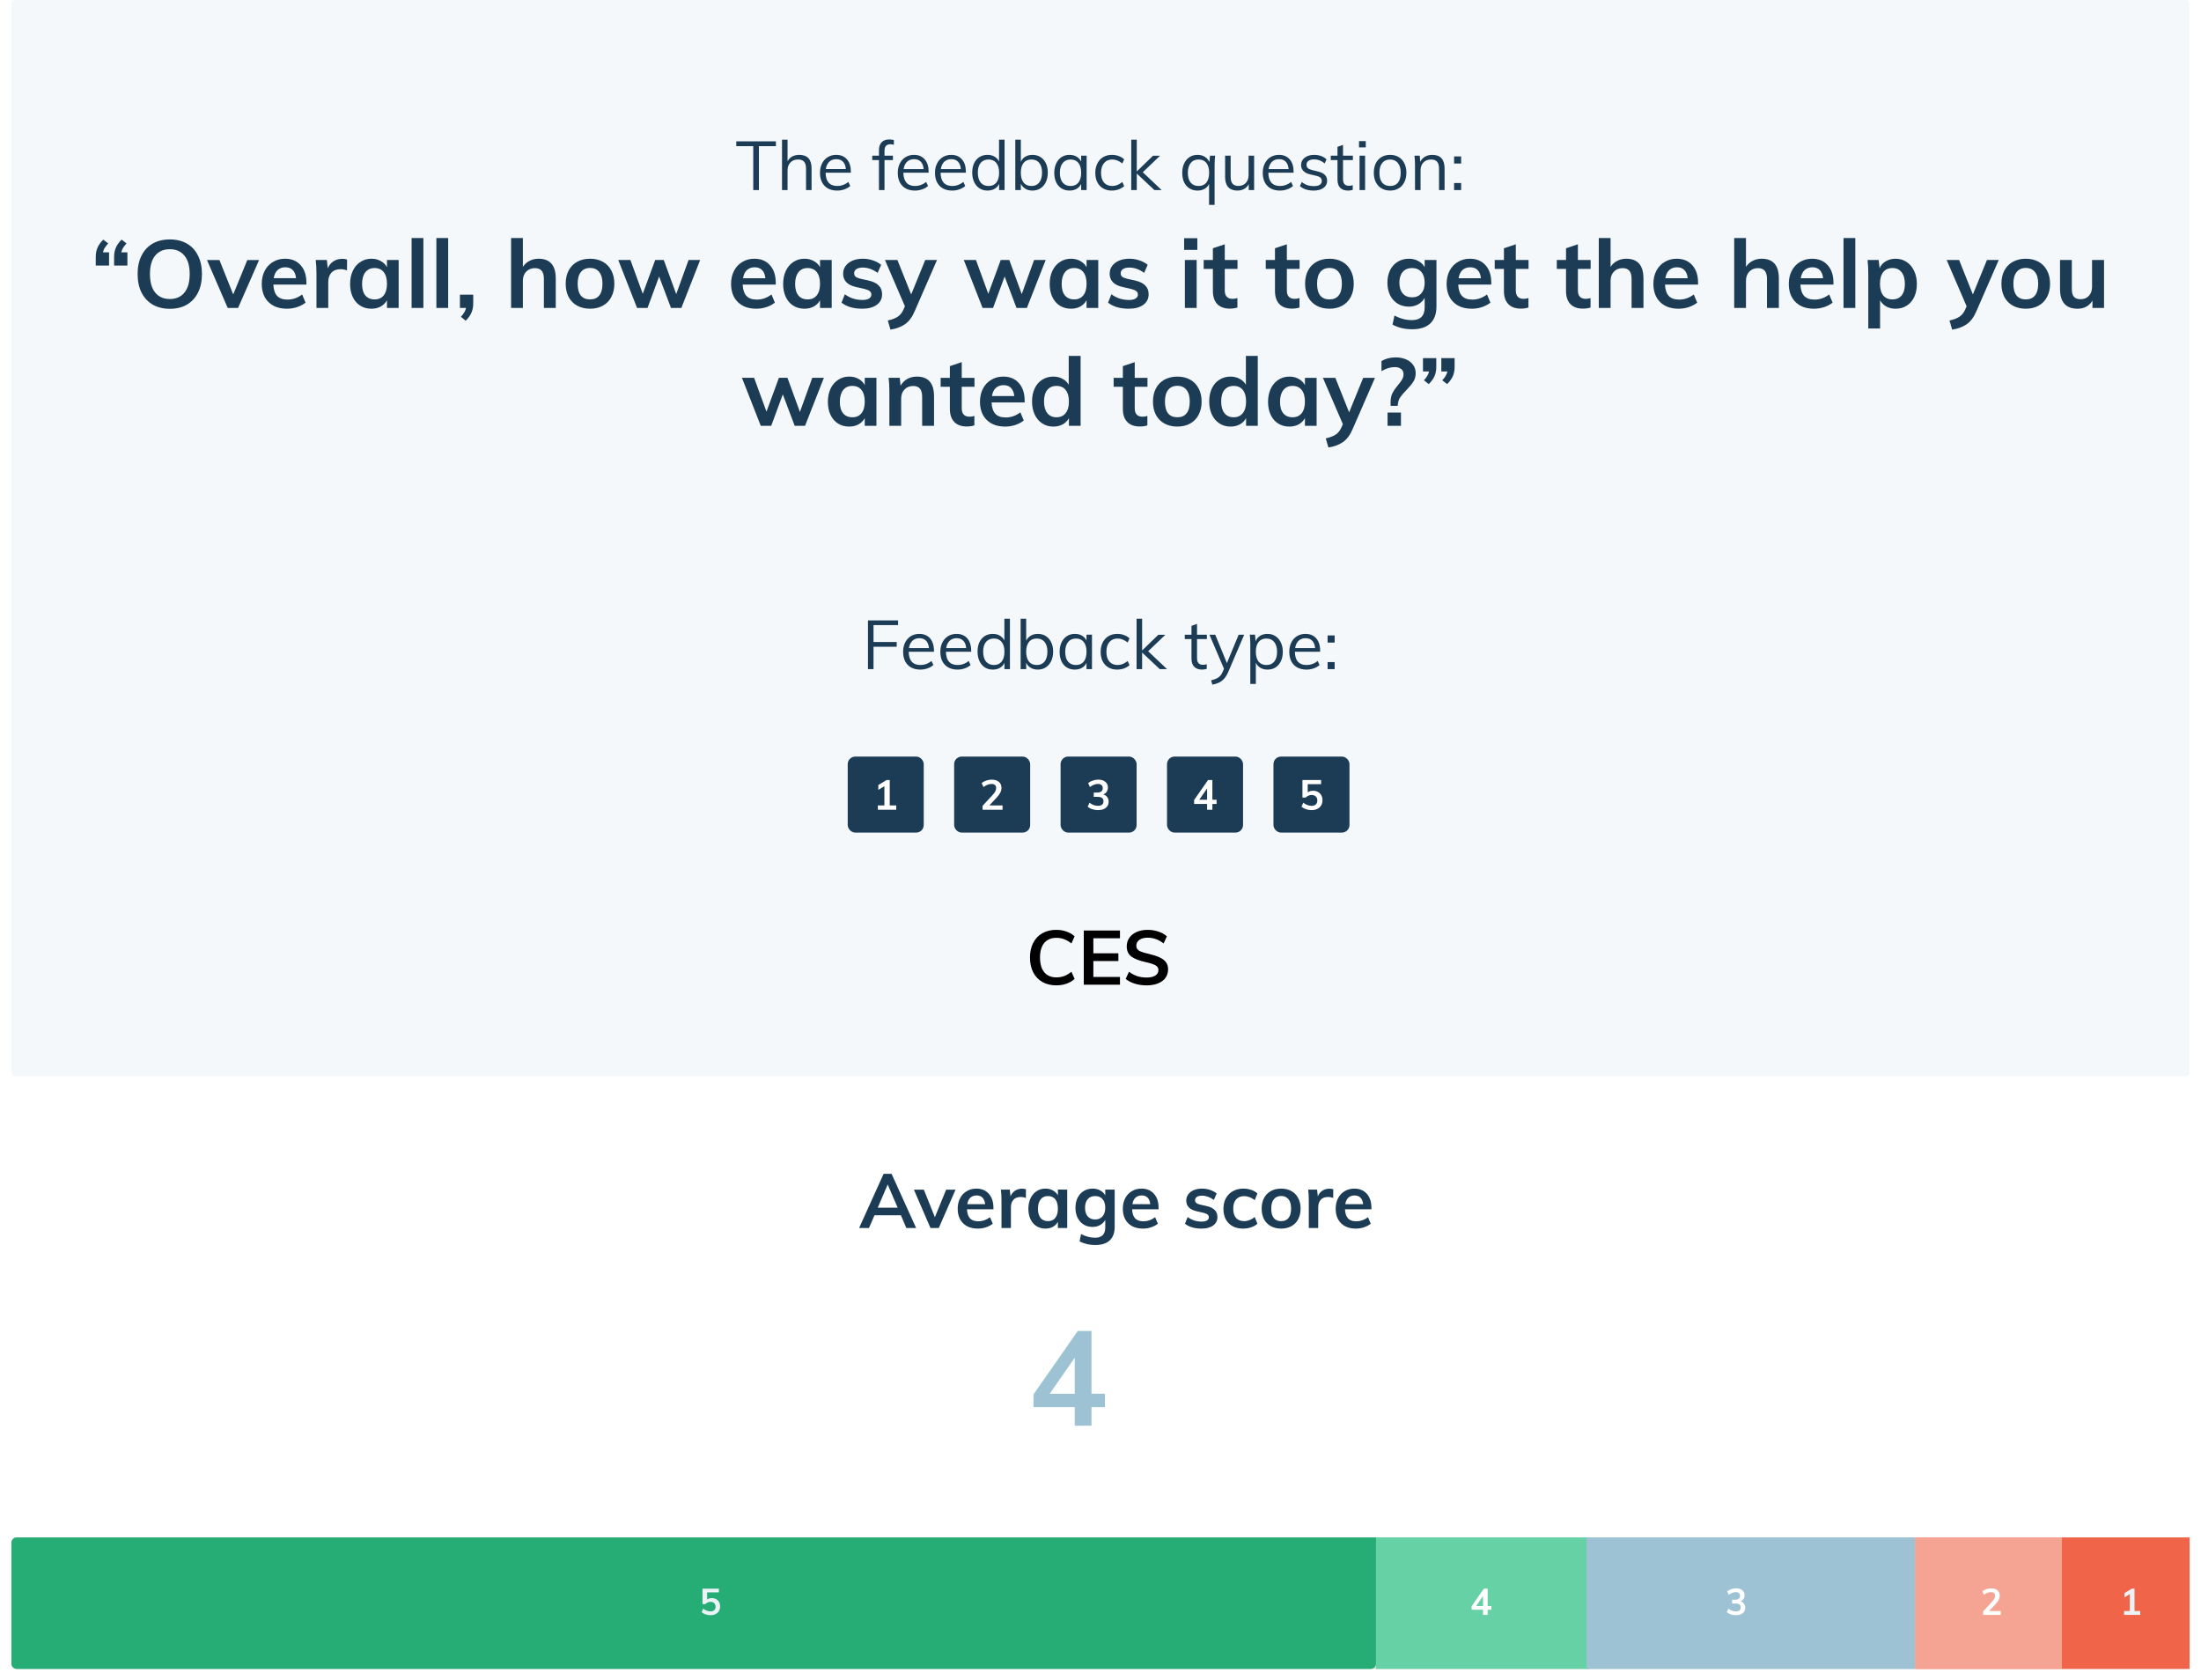
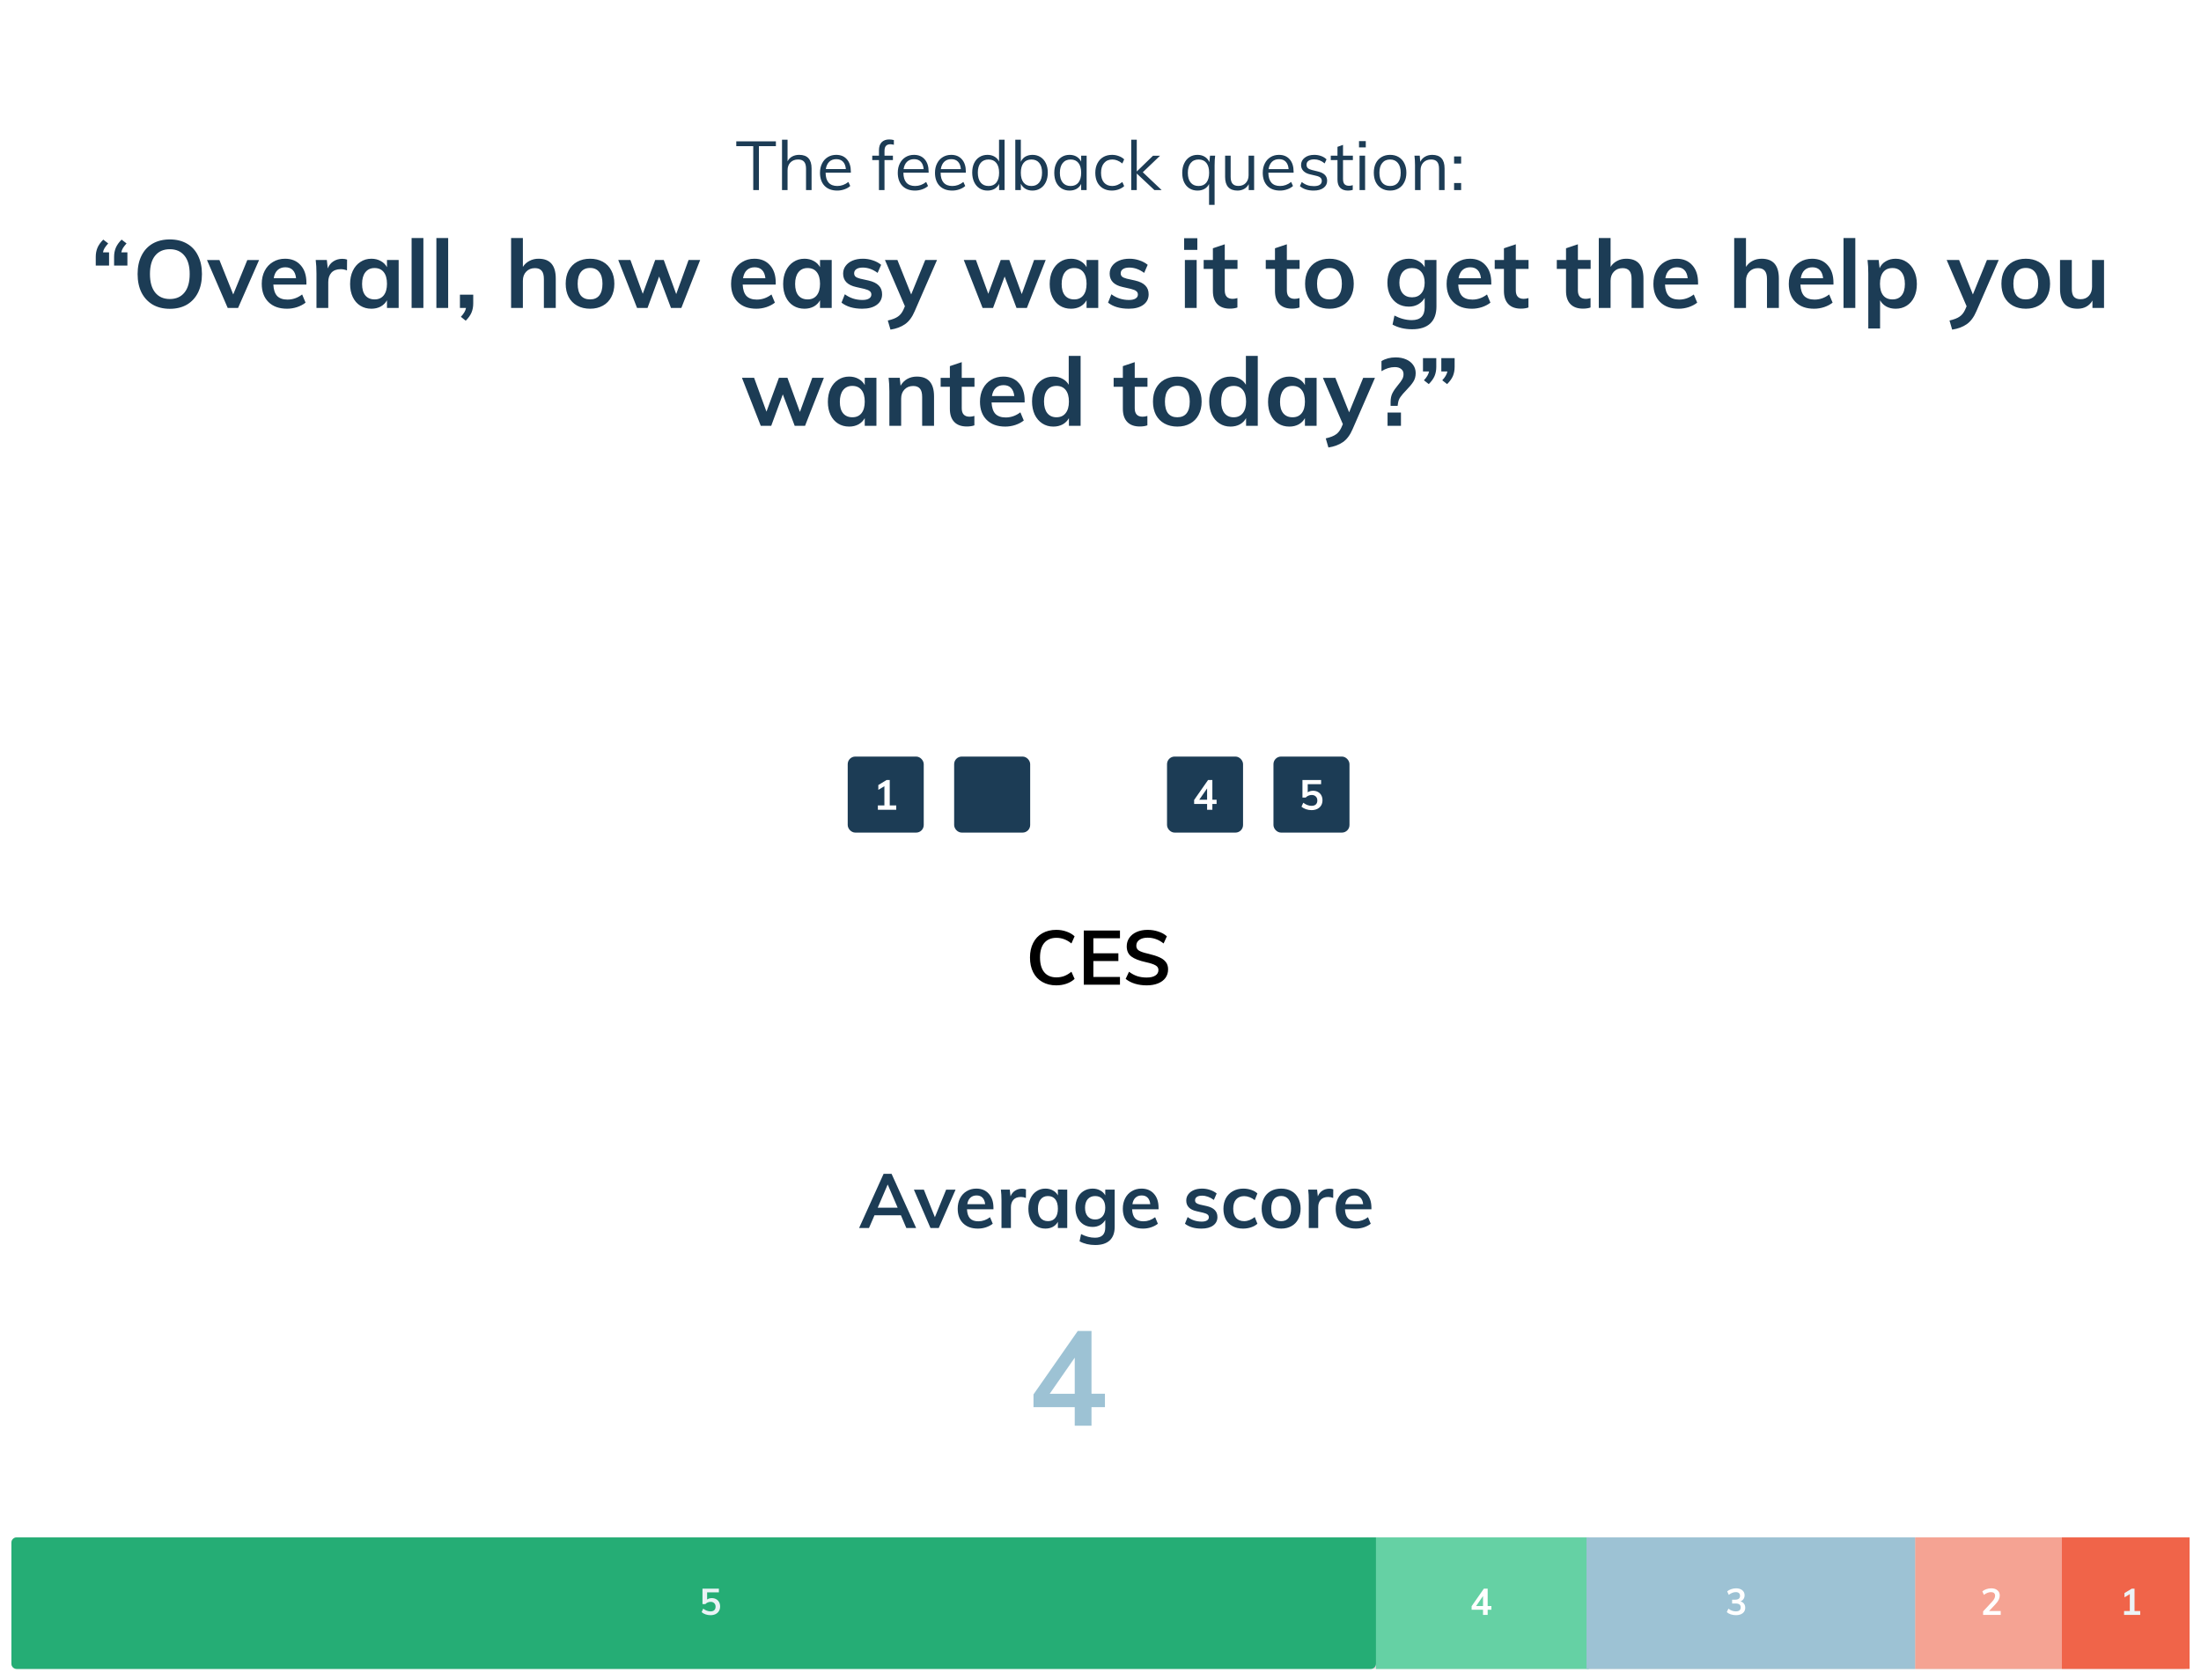
<svg xmlns="http://www.w3.org/2000/svg" fill="none" height="442" viewBox="0 0 579 442" width="579">
  <filter id="a" color-interpolation-filters="sRGB" filterUnits="userSpaceOnUse" height="40.138" width="578.536" x=".232" y="401.616">
    <feFlood flood-opacity="0" result="BackgroundImageFix" />
    <feColorMatrix in="SourceAlpha" type="matrix" values="0 0 0 0 0 0 0 0 0 0 0 0 0 0 0 0 0 0 127 0" />
    <feOffset dy="1.384" />
    <feGaussianBlur stdDeviation="1.384" />
    <feColorMatrix type="matrix" values="0 0 0 0 0 0 0 0 0 0 0 0 0 0 0 0 0 0 0.04 0" />
    <feBlend in2="BackgroundImageFix" mode="normal" result="effect1_dropShadow" />
    <feBlend in="SourceGraphic" in2="effect1_dropShadow" mode="normal" result="shape" />
  </filter>
-   <rect fill="#f4f8fb" height="283" rx="1" width="573" x="3" />
-   <path d="m228.33 176v-12.816h7.92v1.242h-6.462v4.446h6.102v1.242h-6.102v5.886zm17.203-1.08c-.396.372-.906.666-1.53.882-.612.216-1.242.324-1.89.324-.936 0-1.746-.186-2.43-.558-.672-.372-1.194-.906-1.566-1.602-.36-.708-.54-1.548-.54-2.52 0-.936.18-1.758.54-2.466s.858-1.26 1.494-1.656c.648-.396 1.392-.594 2.232-.594.804 0 1.494.18 2.07.54.576.348 1.014.852 1.314 1.512.312.66.468 1.452.468 2.376v.27h-6.84v-.954h6.012l-.468.666c.024-1.056-.186-1.866-.63-2.43-.432-.564-1.068-.846-1.908-.846-.876 0-1.566.312-2.07.936-.492.612-.738 1.464-.738 2.556 0 1.176.258 2.064.774 2.664.528.6 1.296.9 2.304.9.528 0 1.032-.084 1.512-.252.492-.18.96-.45 1.404-.81zm9.791 0c-.396.372-.906.666-1.53.882-.612.216-1.242.324-1.89.324-.936 0-1.746-.186-2.43-.558-.672-.372-1.194-.906-1.566-1.602-.36-.708-.54-1.548-.54-2.52 0-.936.18-1.758.54-2.466s.858-1.26 1.494-1.656c.648-.396 1.392-.594 2.232-.594.804 0 1.494.18 2.07.54.576.348 1.014.852 1.314 1.512.312.66.468 1.452.468 2.376v.27h-6.84v-.954h6.012l-.468.666c.024-1.056-.186-1.866-.63-2.43-.432-.564-1.068-.846-1.908-.846-.876 0-1.566.312-2.07.936-.492.612-.738 1.464-.738 2.556 0 1.176.258 2.064.774 2.664.528.6 1.296.9 2.304.9.528 0 1.032-.084 1.512-.252.492-.18.96-.45 1.404-.81zm10.349 1.08h-1.44v-2.43l.216.198c-.204.756-.594 1.338-1.17 1.746s-1.278.612-2.106.612c-.792 0-1.494-.192-2.106-.576-.6-.396-1.068-.948-1.404-1.656-.336-.72-.504-1.554-.504-2.502s.162-1.77.486-2.466c.336-.696.804-1.236 1.404-1.62.612-.384 1.32-.576 2.124-.576.828 0 1.53.21 2.106.63.576.408.966.984 1.17 1.728l-.234.18v-6.516h1.458zm-4.212-1.08c.876 0 1.554-.3 2.034-.9.492-.612.738-1.476.738-2.592 0-1.104-.24-1.956-.72-2.556-.48-.612-1.164-.918-2.052-.918s-1.584.3-2.088.9c-.492.6-.738 1.446-.738 2.538 0 1.116.246 1.986.738 2.61.504.612 1.2.918 2.088.918zm7.031 1.08v-13.248h1.458v6.516l-.198-.18c.204-.744.594-1.32 1.17-1.728.576-.42 1.272-.63 2.088-.63.804 0 1.506.192 2.106.576s1.068.924 1.404 1.62c.348.696.522 1.518.522 2.466s-.174 1.782-.522 2.502c-.336.708-.81 1.26-1.422 1.656-.6.384-1.296.576-2.088.576-.816 0-1.512-.204-2.088-.612s-.966-.99-1.17-1.746l.198-.198v2.43zm4.248-1.08c.876 0 1.56-.306 2.052-.918.492-.624.738-1.494.738-2.61 0-1.092-.246-1.938-.738-2.538s-1.176-.9-2.052-.9c-.9 0-1.59.306-2.07.918-.48.6-.72 1.452-.72 2.556 0 1.116.24 1.98.72 2.592.48.6 1.17.9 2.07.9zm10.019 1.206c-.804 0-1.512-.186-2.124-.558-.6-.384-1.068-.924-1.404-1.62-.324-.708-.486-1.536-.486-2.484s.168-1.776.504-2.484.804-1.26 1.404-1.656c.612-.396 1.314-.594 2.106-.594.828 0 1.53.204 2.106.612s.966.99 1.17 1.746l-.216.144v-2.286h1.44v9.054h-1.44v-2.34l.216.108c-.204.756-.594 1.338-1.17 1.746s-1.278.612-2.106.612zm.288-1.206c.888 0 1.572-.3 2.052-.9.48-.612.72-1.476.72-2.592s-.246-1.974-.738-2.574c-.48-.6-1.158-.9-2.034-.9-.888 0-1.584.312-2.088.936-.492.612-.738 1.47-.738 2.574s.246 1.956.738 2.556c.504.6 1.2.9 2.088.9zm10.829 1.206c-.888 0-1.656-.192-2.304-.576s-1.152-.924-1.512-1.62c-.348-.696-.522-1.518-.522-2.466 0-.936.18-1.758.54-2.466.36-.72.87-1.278 1.53-1.674s1.44-.594 2.34-.594c.612 0 1.2.108 1.764.324.576.204 1.05.492 1.422.864l-.486 1.08c-.444-.348-.882-.606-1.314-.774-.42-.18-.858-.27-1.314-.27-.912 0-1.638.306-2.178.918-.528.612-.792 1.476-.792 2.592 0 1.104.264 1.956.792 2.556s1.254.9 2.178.9c.444 0 .882-.084 1.314-.252.432-.18.87-.444 1.314-.792l.486 1.08c-.384.36-.87.648-1.458.864-.576.204-1.176.306-1.8.306zm11.216-.126-4.932-4.626 4.554-4.41h1.854l-5.04 4.824.054-.918 5.418 5.13zm-6.102 0v-13.248h1.458v13.248zm12.679-7.902v-1.152h5.814v1.152zm5.778 6.606v1.242c-.204.06-.408.102-.612.126-.192.036-.408.054-.648.054-.84 0-1.512-.24-2.016-.72-.492-.48-.738-1.2-.738-2.16v-8.622l1.458-.522v8.946c0 .48.066.852.198 1.116.144.264.336.45.576.558.24.096.51.144.81.144.18 0 .342-.012.486-.036s.306-.066.486-.126zm1.466 5.382-.306-1.134c.552-.132 1.014-.288 1.386-.468.384-.168.702-.39.954-.666.264-.276.492-.642.684-1.098l.576-1.332.324-.45 3.312-7.992h1.458l-4.23 9.882c-.324.732-.69 1.314-1.098 1.746-.408.444-.87.78-1.386 1.008-.504.228-1.062.396-1.674.504zm3.312-3.618-4.068-9.522h1.53l3.276 7.992zm6.683 3.42v-10.404c0-.42-.012-.84-.036-1.26-.012-.432-.048-.858-.108-1.278h1.386l.162 1.872-.144.27c.204-.756.594-1.338 1.17-1.746s1.272-.612 2.088-.612c.792 0 1.488.198 2.088.594.612.396 1.086.948 1.422 1.656.348.708.522 1.536.522 2.484s-.174 1.776-.522 2.484c-.336.696-.804 1.236-1.404 1.62-.6.372-1.302.558-2.106.558-.816 0-1.512-.204-2.088-.612s-.966-.99-1.17-1.746l.198-.18v6.3zm4.248-4.968c.876 0 1.56-.3 2.052-.9s.738-1.452.738-2.556-.246-1.962-.738-2.574c-.492-.624-1.176-.936-2.052-.936-.9 0-1.59.3-2.07.9s-.72 1.458-.72 2.574.24 1.98.72 2.592c.48.6 1.17.9 2.07.9zm13.961 0c-.396.372-.906.666-1.53.882-.612.216-1.242.324-1.89.324-.936 0-1.746-.186-2.43-.558-.672-.372-1.194-.906-1.566-1.602-.36-.708-.54-1.548-.54-2.52 0-.936.18-1.758.54-2.466s.858-1.26 1.494-1.656c.648-.396 1.392-.594 2.232-.594.804 0 1.494.18 2.07.54.576.348 1.014.852 1.314 1.512.312.66.468 1.452.468 2.376v.27h-6.84v-.954h6.012l-.468.666c.024-1.056-.186-1.866-.63-2.43-.432-.564-1.068-.846-1.908-.846-.876 0-1.566.312-2.07.936-.492.612-.738 1.464-.738 2.556 0 1.176.258 2.064.774 2.664.528.6 1.296.9 2.304.9.528 0 1.032-.084 1.512-.252.492-.18.96-.45 1.404-.81zm2.123-.774h1.854v1.854h-1.854zm0-7.002h1.854v1.872h-1.854z" fill="#1c3c55" />
  <path d="m277.869 259.18c-1.4 0-2.627-.3-3.68-.9-1.04-.6-1.84-1.447-2.4-2.54-.56-1.107-.84-2.4-.84-3.88 0-1.467.28-2.747.84-3.84.56-1.107 1.36-1.953 2.4-2.54 1.053-.6 2.28-.9 3.68-.9.96 0 1.86.153 2.7.46.853.293 1.56.707 2.12 1.24l-.84 1.88c-.64-.52-1.28-.893-1.92-1.12-.627-.24-1.3-.36-2.02-.36-1.373 0-2.44.447-3.2 1.34-.747.893-1.12 2.173-1.12 3.84 0 1.68.373 2.973 1.12 3.88.747.893 1.813 1.34 3.2 1.34.72 0 1.393-.113 2.02-.34.64-.24 1.28-.62 1.92-1.14l.84 1.88c-.56.533-1.267.953-2.12 1.26-.84.293-1.74.44-2.7.44zm7.232-14.42h9.52v2.04h-7v3.94h6.58v2.04h-6.58v4.18h7v2.04h-9.52zm16.519 14.42c-1.094 0-2.12-.147-3.08-.44-.947-.293-1.754-.713-2.42-1.26l.88-1.88c.693.52 1.413.907 2.16 1.16.76.24 1.586.36 2.48.36.986 0 1.746-.173 2.28-.52.546-.347.82-.833.82-1.46 0-.533-.254-.94-.76-1.22-.494-.293-1.314-.567-2.46-.82-1.787-.387-3.087-.887-3.9-1.5-.814-.613-1.22-1.507-1.22-2.68 0-.84.226-1.587.68-2.24.453-.653 1.093-1.167 1.92-1.54.84-.373 1.806-.56 2.9-.56 1 0 1.946.153 2.84.46.906.293 1.646.707 2.22 1.24l-.86 1.88c-1.267-1.013-2.667-1.52-4.2-1.52-.92 0-1.647.193-2.18.58-.534.373-.8.887-.8 1.54 0 .56.233.987.7 1.28.48.293 1.293.567 2.44.82 1.186.28 2.153.587 2.9.92.746.32 1.32.74 1.72 1.26.4.507.6 1.147.6 1.92 0 .853-.227 1.6-.68 2.24-.454.627-1.107 1.113-1.96 1.46-.854.347-1.86.52-3.02.52z" fill="#000" />
  <rect fill="#1c3c55" height="19" rx="1.5" stroke="#1c3c55" width="19" x="335.5" y="199.5" />
  <path d="m345.42 207.995c.491 0 .924.106 1.298.319.374.205.664.499.869.88.205.374.308.807.308 1.298 0 .513-.117.968-.352 1.364-.235.389-.572.693-1.012.913-.44.213-.95.319-1.529.319-.491 0-.975-.081-1.452-.242-.477-.169-.869-.392-1.177-.671l.473-1.034c.711.543 1.437.814 2.178.814.491 0 .865-.121 1.122-.363.264-.249.396-.601.396-1.056 0-.433-.136-.777-.407-1.034-.264-.264-.62-.396-1.067-.396-.308 0-.598.059-.869.176-.271.11-.51.275-.715.495h-.858v-4.609h4.906v1.1h-3.52v2.134c.396-.271.865-.407 1.408-.407z" fill="#fff" />
  <rect fill="#1c3c55" height="19" rx="1.5" stroke="#1c3c55" width="19" x="307.5" y="199.5" />
  <path d="m320.038 211.471h-1.111v1.529h-1.386v-1.529h-3.41v-1.056l3.663-5.247h1.133v5.192h1.111zm-2.497-1.111v-2.981l-2.068 2.981z" fill="#fff" />
-   <rect fill="#1c3c55" height="19" rx="1.5" stroke="#1c3c55" width="19" x="279.5" y="199.5" />
  <path d="m290.212 208.974c.462.125.814.352 1.056.682.249.33.374.737.374 1.221 0 .682-.253 1.221-.759 1.617-.499.396-1.173.594-2.024.594-.528 0-1.038-.081-1.529-.242-.484-.161-.884-.385-1.199-.671l.484-1.034c.697.543 1.426.814 2.189.814.499 0 .869-.099 1.111-.297.249-.198.374-.499.374-.902 0-.396-.125-.686-.374-.869-.249-.191-.634-.286-1.155-.286h-1.034v-1.133h.847c1.012 0 1.518-.385 1.518-1.155 0-.359-.11-.634-.33-.825s-.528-.286-.924-.286c-.704 0-1.408.271-2.112.814l-.473-1.034c.315-.279.711-.499 1.188-.66.484-.169.979-.253 1.485-.253.77 0 1.382.191 1.837.572.462.374.693.876.693 1.507-.007.433-.121.81-.341 1.133-.213.315-.513.546-.902.693z" fill="#fff" />
  <rect fill="#1c3c55" height="19" rx="1.5" stroke="#1c3c55" width="19" x="251.5" y="199.5" />
-   <path d="m263.736 211.845v1.155h-5.258v-1.045l2.662-2.871c.315-.345.546-.66.693-.946.146-.286.22-.568.22-.847 0-.359-.107-.631-.319-.814-.206-.183-.503-.275-.891-.275-.69 0-1.397.271-2.123.814l-.473-1.034c.308-.279.704-.499 1.188-.66.484-.169.971-.253 1.463-.253.784 0 1.404.194 1.859.583.462.381.693.898.693 1.551 0 .447-.099.869-.297 1.265-.191.396-.514.84-.968 1.331l-1.925 2.046z" fill="#fff" />
  <rect fill="#1c3c55" height="19" rx="1.5" stroke="#1c3c55" width="19" x="223.5" y="199.5" />
  <path d="m235.763 211.845v1.155h-4.829v-1.155h1.716v-5.049l-1.595.957v-1.265l2.178-1.32h.825v6.677z" fill="#fff" />
  <path d="m198.151 38.444h-4.464v-1.26h10.422v1.26h-4.464v11.556h-1.494zm12.087 2.286c2.172 0 3.258 1.194 3.258 3.582v5.688h-1.458v-5.616c0-.84-.168-1.452-.504-1.836-.336-.396-.864-.594-1.584-.594-.84 0-1.512.258-2.016.774s-.756 1.212-.756 2.088v5.184h-1.458v-13.248h1.458v5.67c.288-.552.696-.972 1.224-1.26.54-.288 1.152-.432 1.836-.432zm13.59 4.698h-6.642c.012 1.152.276 2.022.792 2.61.528.588 1.29.882 2.286.882 1.056 0 2.028-.354 2.916-1.062l.486 1.062c-.396.372-.906.666-1.53.882-.612.216-1.242.324-1.89.324-1.416 0-2.526-.414-3.33-1.242-.804-.84-1.206-1.986-1.206-3.438 0-.924.18-1.74.54-2.448.36-.72.864-1.278 1.512-1.674s1.386-.594 2.214-.594c1.2 0 2.142.396 2.826 1.188.684.78 1.026 1.86 1.026 3.24zm-3.834-3.564c-.756 0-1.374.228-1.854.684-.468.456-.768 1.098-.9 1.926h5.274c-.072-.852-.324-1.5-.756-1.944-.42-.444-1.008-.666-1.764-.666zm14.214-3.924c-.48 0-.858.138-1.134.414-.264.264-.396.726-.396 1.386v1.206h2.214v1.152h-2.214v7.902h-1.458v-7.902h-1.764v-1.152h1.764v-1.386c0-.948.234-1.662.702-2.142.48-.492 1.146-.738 1.998-.738.42 0 .828.054 1.224.162v1.242c-.336-.096-.648-.144-.936-.144zm10.081 7.488h-6.642c.012 1.152.276 2.022.792 2.61.528.588 1.29.882 2.286.882 1.056 0 2.028-.354 2.916-1.062l.486 1.062c-.396.372-.906.666-1.53.882-.612.216-1.242.324-1.89.324-1.416 0-2.526-.414-3.33-1.242-.804-.84-1.206-1.986-1.206-3.438 0-.924.18-1.74.54-2.448.36-.72.864-1.278 1.512-1.674s1.386-.594 2.214-.594c1.2 0 2.142.396 2.826 1.188.684.78 1.026 1.86 1.026 3.24zm-3.834-3.564c-.756 0-1.374.228-1.854.684-.468.456-.768 1.098-.9 1.926h5.274c-.072-.852-.324-1.5-.756-1.944-.42-.444-1.008-.666-1.764-.666zm13.625 3.564h-6.642c.012 1.152.276 2.022.792 2.61.528.588 1.29.882 2.286.882 1.056 0 2.028-.354 2.916-1.062l.486 1.062c-.396.372-.906.666-1.53.882-.612.216-1.242.324-1.89.324-1.416 0-2.526-.414-3.33-1.242-.804-.84-1.206-1.986-1.206-3.438 0-.924.18-1.74.54-2.448.36-.72.864-1.278 1.512-1.674s1.386-.594 2.214-.594c1.2 0 2.142.396 2.826 1.188.684.78 1.026 1.86 1.026 3.24zm-3.834-3.564c-.756 0-1.374.228-1.854.684-.468.456-.768 1.098-.9 1.926h5.274c-.072-.852-.324-1.5-.756-1.944-.42-.444-1.008-.666-1.764-.666zm14.021-5.112v13.248h-1.44v-1.638c-.264.564-.666 1.002-1.206 1.314-.528.3-1.146.45-1.854.45-.792 0-1.494-.198-2.106-.594-.6-.396-1.068-.948-1.404-1.656-.336-.72-.504-1.548-.504-2.484s.162-1.752.486-2.448c.336-.708.81-1.254 1.422-1.638s1.314-.576 2.106-.576c.708 0 1.326.156 1.854.468.528.3.924.726 1.188 1.278v-5.724zm-4.212 12.168c.888 0 1.572-.3 2.052-.9.48-.612.72-1.476.72-2.592 0-1.104-.24-1.956-.72-2.556-.48-.612-1.164-.918-2.052-.918s-1.584.3-2.088.9c-.492.6-.738 1.446-.738 2.538 0 1.116.246 1.986.738 2.61.504.612 1.2.918 2.088.918zm11.549-8.19c.792 0 1.494.192 2.106.576s1.086.93 1.422 1.638c.336.696.504 1.512.504 2.448s-.168 1.764-.504 2.484c-.336.708-.81 1.26-1.422 1.656s-1.314.594-2.106.594c-.708 0-1.326-.156-1.854-.468s-.93-.756-1.206-1.332v1.674h-1.458v-13.248h1.458v5.796c.264-.588.66-1.038 1.188-1.35.54-.312 1.164-.468 1.872-.468zm-.27 8.19c.876 0 1.56-.306 2.052-.918.492-.624.738-1.494.738-2.61 0-1.092-.246-1.938-.738-2.538-.48-.6-1.164-.9-2.052-.9-.9 0-1.59.3-2.07.9s-.72 1.458-.72 2.574.24 1.98.72 2.592c.48.6 1.17.9 2.07.9zm14.519-7.974v9.054h-1.44v-1.638c-.264.564-.666 1.002-1.206 1.314-.528.3-1.146.45-1.854.45-.804 0-1.512-.192-2.124-.576-.6-.384-1.068-.924-1.404-1.62-.324-.708-.486-1.53-.486-2.466s.168-1.758.504-2.466c.336-.72.804-1.278 1.404-1.674.612-.396 1.314-.594 2.106-.594.708 0 1.326.156 1.854.468s.93.75 1.206 1.314v-1.566zm-4.212 7.974c.888 0 1.572-.3 2.052-.9.48-.612.72-1.476.72-2.592s-.24-1.974-.72-2.574-1.164-.9-2.052-.9-1.584.312-2.088.936c-.492.612-.738 1.47-.738 2.574s.246 1.956.738 2.556 1.188.9 2.088.9zm10.829 1.206c-.876 0-1.644-.192-2.304-.576-.648-.384-1.152-.924-1.512-1.62-.348-.708-.522-1.53-.522-2.466s.18-1.758.54-2.466c.36-.72.87-1.278 1.53-1.674.672-.396 1.452-.594 2.34-.594.612 0 1.2.108 1.764.324.576.204 1.05.492 1.422.864l-.486 1.08c-.456-.36-.9-.624-1.332-.792-.42-.168-.852-.252-1.296-.252-.924 0-1.65.312-2.178.936-.528.612-.792 1.47-.792 2.574 0 1.092.258 1.944.774 2.556.528.6 1.26.9 2.196.9.444 0 .876-.084 1.296-.252.432-.168.876-.432 1.332-.792l.486 1.08c-.384.36-.87.648-1.458.864-.576.204-1.176.306-1.8.306zm11.216-.126-4.644-4.356v4.356h-1.458v-13.248h1.458v8.352l4.266-4.14h1.854l-4.536 4.338 4.968 4.698zm15.973-9.054c-.096.756-.144 1.602-.144 2.538v10.404h-1.458v-5.49c-.264.552-.66.978-1.188 1.278s-1.146.45-1.854.45c-.804 0-1.512-.192-2.124-.576-.6-.384-1.068-.924-1.404-1.62-.324-.708-.486-1.53-.486-2.466s.168-1.758.504-2.466c.336-.72.804-1.278 1.404-1.674.612-.396 1.314-.594 2.106-.594.732 0 1.368.168 1.908.504.54.324.942.792 1.206 1.404l.18-1.692zm-4.356 7.974c.888 0 1.572-.3 2.052-.9.48-.612.72-1.476.72-2.592s-.24-1.974-.72-2.574-1.164-.9-2.052-.9-1.584.312-2.088.936c-.492.612-.738 1.47-.738 2.574s.246 1.956.738 2.556 1.188.9 2.088.9zm14.609-7.974v9.054h-1.422v-1.566c-.288.552-.69.972-1.206 1.26s-1.098.432-1.746.432c-1.068 0-1.878-.3-2.43-.9s-.828-1.488-.828-2.664v-5.616h1.458v5.58c0 .816.168 1.416.504 1.8s.846.576 1.53.576c.804 0 1.452-.258 1.944-.774.492-.528.738-1.218.738-2.07v-5.112zm10.388 4.482h-6.642c.012 1.152.276 2.022.792 2.61.528.588 1.29.882 2.286.882 1.056 0 2.028-.354 2.916-1.062l.486 1.062c-.396.372-.906.666-1.53.882-.612.216-1.242.324-1.89.324-1.416 0-2.526-.414-3.33-1.242-.804-.84-1.206-1.986-1.206-3.438 0-.924.18-1.74.54-2.448.36-.72.864-1.278 1.512-1.674s1.386-.594 2.214-.594c1.2 0 2.142.396 2.826 1.188.684.78 1.026 1.86 1.026 3.24zm-3.834-3.564c-.756 0-1.374.228-1.854.684-.468.456-.768 1.098-.9 1.926h5.274c-.072-.852-.324-1.5-.756-1.944-.42-.444-1.008-.666-1.764-.666zm9.107 8.262c-1.524 0-2.73-.39-3.618-1.17l.486-1.08c.492.384.99.66 1.494.828s1.068.252 1.692.252c.684 0 1.2-.114 1.548-.342.36-.24.54-.582.54-1.026 0-.36-.12-.648-.36-.864s-.636-.384-1.188-.504l-1.53-.36c-.756-.168-1.344-.468-1.764-.9-.408-.432-.612-.948-.612-1.548 0-.792.318-1.434.954-1.926.636-.504 1.476-.756 2.52-.756.636 0 1.236.102 1.8.306s1.038.498 1.422.882l-.486 1.062c-.852-.708-1.764-1.062-2.736-1.062-.648 0-1.152.126-1.512.378-.348.24-.522.582-.522 1.026 0 .372.108.666.324.882.228.216.588.384 1.08.504l1.53.378c.84.192 1.464.492 1.872.9.408.396.612.918.612 1.566 0 .78-.318 1.404-.954 1.872s-1.5.702-2.592.702zm7.726-8.028v4.95c0 .672.138 1.146.414 1.422.276.264.666.396 1.17.396.336 0 .66-.054.972-.162v1.242c-.372.12-.792.18-1.26.18-.864 0-1.542-.24-2.034-.72-.48-.492-.72-1.212-.72-2.16v-5.148h-1.764v-1.152h1.764v-2.322l1.458-.522v2.844h2.592v1.152zm4.349-1.152h1.458v9.054h-1.458zm1.638-3.834v1.656h-1.782v-1.656zm6.395 13.014c-.852 0-1.602-.192-2.25-.576s-1.152-.93-1.512-1.638c-.348-.708-.522-1.536-.522-2.484s.174-1.776.522-2.484c.36-.708.864-1.254 1.512-1.638s1.398-.576 2.25-.576 1.602.192 2.25.576 1.146.93 1.494 1.638c.36.708.54 1.536.54 2.484s-.18 1.776-.54 2.484c-.348.708-.846 1.254-1.494 1.638s-1.398.576-2.25.576zm0-1.206c.9 0 1.59-.294 2.07-.882.48-.6.72-1.47.72-2.61 0-1.104-.246-1.956-.738-2.556-.492-.612-1.176-.918-2.052-.918-.888 0-1.578.306-2.07.918-.492.6-.738 1.452-.738 2.556 0 1.14.24 2.01.72 2.61.492.588 1.188.882 2.088.882zm11.075-8.19c2.172 0 3.258 1.194 3.258 3.582v5.688h-1.458v-5.616c0-.84-.168-1.452-.504-1.836-.336-.396-.864-.594-1.584-.594-.84 0-1.512.258-2.016.774s-.756 1.212-.756 2.088v5.184h-1.458v-6.516c0-.936-.048-1.782-.144-2.538h1.386l.144 1.62c.276-.588.69-1.038 1.242-1.35.552-.324 1.182-.486 1.89-.486zm7.613.414v1.872h-1.854v-1.872zm0 7.002v1.854h-1.854v-1.854zm-355.68 18.229v3.475h-3.5v-2.3c0-.867.15-1.658.45-2.375s.808-1.433 1.525-2.15l1.3 1c-.4.45-.717.858-.95 1.225-.217.367-.358.742-.425 1.125zm4.825 0v3.475h-3.5v-2.3c0-.867.15-1.658.45-2.375s.808-1.433 1.525-2.15l1.3 1c-.4.45-.717.858-.95 1.225-.217.367-.358.742-.425 1.125zm11.16 14.85c-1.717 0-3.217-.367-4.5-1.1-1.267-.75-2.25-1.808-2.95-3.175-.683-1.383-1.025-3.008-1.025-4.875 0-1.85.342-3.458 1.025-4.825.683-1.383 1.658-2.442 2.925-3.175 1.283-.733 2.792-1.1 4.525-1.1 1.733 0 3.233.367 4.5 1.1 1.283.733 2.258 1.792 2.925 3.175.683 1.367 1.025 2.975 1.025 4.825 0 1.867-.342 3.492-1.025 4.875-.683 1.367-1.658 2.425-2.925 3.175-1.267.733-2.767 1.1-4.5 1.1zm0-2.575c1.65 0 2.933-.567 3.85-1.7.917-1.133 1.375-2.758 1.375-4.875 0-2.1-.458-3.708-1.375-4.825-.917-1.133-2.2-1.7-3.85-1.7s-2.933.558-3.85 1.675c-.917 1.117-1.375 2.733-1.375 4.85s.458 3.742 1.375 4.875c.917 1.133 2.2 1.7 3.85 1.7zm23.478-10.25-5.525 12.6h-2.725l-5.45-12.6h3.275l3.625 9.05 3.7-9.05zm12.454 6.45h-8.7c.067 1.35.4 2.35 1 3 .617.633 1.525.95 2.725.95 1.383 0 2.667-.45 3.85-1.35l.9 2.15c-.6.483-1.342.875-2.225 1.175-.867.283-1.75.425-2.65.425-2.067 0-3.692-.583-4.875-1.75-1.183-1.167-1.775-2.767-1.775-4.8 0-1.283.258-2.425.775-3.425.517-1 1.242-1.775 2.175-2.325.933-.567 1.992-.85 3.175-.85 1.733 0 3.1.567 4.1 1.7 1.017 1.117 1.525 2.658 1.525 4.625zm-5.55-4.55c-.833 0-1.517.25-2.05.75-.517.483-.85 1.192-1 2.125h5.875c-.1-.95-.392-1.667-.875-2.15-.467-.483-1.117-.725-1.95-.725zm14.996-2.225c.483 0 .9.067 1.25.2l-.025 2.85c-.533-.217-1.083-.325-1.65-.325-1.067 0-1.883.308-2.45.925-.55.617-.825 1.433-.825 2.45v6.825h-3.1v-9.05c0-1.333-.067-2.525-.2-3.575h2.925l.25 2.225c.317-.817.817-1.442 1.5-1.875.683-.433 1.458-.65 2.325-.65zm14.821.3v12.625h-3.075v-2.025c-.383.7-.933 1.25-1.65 1.65-.717.383-1.533.575-2.45.575-1.1 0-2.075-.267-2.925-.8s-1.508-1.292-1.975-2.275c-.467-.983-.7-2.125-.7-3.425s.233-2.45.7-3.45c.483-1.017 1.15-1.8 2-2.35.85-.567 1.817-.85 2.9-.85.917 0 1.733.2 2.45.6.717.383 1.267.925 1.65 1.625v-1.9zm-6.325 10.375c1.033 0 1.833-.358 2.4-1.075s.85-1.725.85-3.025c0-1.333-.283-2.358-.85-3.075s-1.375-1.075-2.425-1.075c-1.033 0-1.842.375-2.425 1.125-.567.733-.85 1.758-.85 3.075 0 1.3.283 2.3.85 3 .583.7 1.4 1.05 2.45 1.05zm9.729-16.15h3.1v18.4h-3.1zm6.518 0h3.1v18.4h-3.1zm9.694 14.9v2.3c0 .883-.15 1.683-.45 2.4s-.809 1.433-1.525 2.15l-1.275-1.025c.783-.833 1.233-1.608 1.35-2.325h-1.6v-3.5zm17.185-9.45c3.016 0 4.525 1.733 4.525 5.2v7.75h-3.125v-7.6c0-1-.192-1.725-.575-2.175-.384-.467-.975-.7-1.775-.7-.95 0-1.717.308-2.3.925-.584.6-.875 1.4-.875 2.4v7.15h-3.1v-18.4h3.1v7.6c.433-.683 1.008-1.208 1.725-1.575.716-.383 1.516-.575 2.4-.575zm13.563 13.15c-1.283 0-2.417-.267-3.4-.8-.967-.533-1.717-1.292-2.25-2.275-.517-1-.775-2.167-.775-3.5s.258-2.492.775-3.475c.533-1 1.283-1.767 2.25-2.3.983-.533 2.117-.8 3.4-.8 1.267 0 2.383.267 3.35.8s1.708 1.3 2.225 2.3c.533.983.8 2.142.8 3.475s-.267 2.5-.8 3.5c-.517.983-1.258 1.742-2.225 2.275s-2.083.8-3.35.8zm-.025-2.45c1.067 0 1.875-.342 2.425-1.025.567-.7.85-1.733.85-3.1 0-1.35-.283-2.375-.85-3.075-.567-.717-1.367-1.075-2.4-1.075-1.05 0-1.858.358-2.425 1.075-.567.7-.85 1.725-.85 3.075 0 1.367.275 2.4.825 3.1.567.683 1.375 1.025 2.425 1.025zm28.975-10.375-4.95 12.625h-2.725l-3.125-8.275-3.05 8.275h-2.75l-4.95-12.625h3.2l3.25 8.9 3.275-8.9h2.25l3.275 8.975 3.25-8.975zm19.881 6.475h-8.7c.067 1.35.4 2.35 1 3 .617.633 1.525.95 2.725.95 1.383 0 2.667-.45 3.85-1.35l.9 2.15c-.6.483-1.342.875-2.225 1.175-.867.283-1.75.425-2.65.425-2.067 0-3.692-.583-4.875-1.75s-1.775-2.767-1.775-4.8c0-1.283.258-2.425.775-3.425s1.242-1.775 2.175-2.325c.933-.567 1.992-.85 3.175-.85 1.733 0 3.1.567 4.1 1.7 1.017 1.117 1.525 2.658 1.525 4.625zm-5.55-4.55c-.833 0-1.517.25-2.05.75-.517.483-.85 1.192-1 2.125h5.875c-.1-.95-.392-1.667-.875-2.15-.467-.483-1.117-.725-1.95-.725zm20.271-1.925v12.625h-3.075v-2.025c-.383.7-.933 1.25-1.65 1.65-.717.383-1.533.575-2.45.575-1.1 0-2.075-.267-2.925-.8s-1.508-1.292-1.975-2.275-.7-2.125-.7-3.425.233-2.45.7-3.45c.483-1.017 1.15-1.8 2-2.35.85-.567 1.817-.85 2.9-.85.917 0 1.733.2 2.45.6.717.383 1.267.925 1.65 1.625v-1.9zm-6.325 10.375c1.033 0 1.833-.358 2.4-1.075s.85-1.725.85-3.025c0-1.333-.283-2.358-.85-3.075s-1.375-1.075-2.425-1.075c-1.033 0-1.842.375-2.425 1.125-.567.733-.85 1.758-.85 3.075 0 1.3.283 2.3.85 3 .583.7 1.4 1.05 2.45 1.05zm14.354 2.45c-2.284 0-4.1-.533-5.45-1.6l.875-2.2c1.35 1 2.891 1.5 4.625 1.5.75 0 1.325-.125 1.725-.375.416-.25.625-.6.625-1.05 0-.383-.142-.683-.425-.9-.284-.233-.767-.433-1.45-.6l-2.1-.475c-2.3-.5-3.45-1.675-3.45-3.525 0-.767.216-1.442.65-2.025.433-.6 1.041-1.067 1.825-1.4.783-.333 1.691-.5 2.725-.5.9 0 1.766.142 2.6.425.833.267 1.566.658 2.2 1.175l-.925 2.125c-1.267-.933-2.567-1.4-3.9-1.4-.717 0-1.275.133-1.675.4s-.6.633-.6 1.1c0 .367.116.658.35.875.25.217.666.4 1.25.55l2.15.475c1.25.283 2.158.725 2.725 1.325.583.583.875 1.35.875 2.3 0 1.167-.467 2.092-1.4 2.775-.934.683-2.209 1.025-3.825 1.025zm19.678-12.825-5.875 13.475c-.666 1.567-1.516 2.708-2.55 3.425-1.033.717-2.308 1.192-3.825 1.425l-.7-2.4c1.184-.267 2.067-.608 2.65-1.025.6-.4 1.084-1 1.45-1.8l.4-.925-5.25-12.175h3.275l3.625 9.075 3.7-9.075zm28.585 0-4.95 12.625h-2.725l-3.125-8.275-3.05 8.275h-2.75l-4.95-12.625h3.2l3.25 8.9 3.275-8.9h2.25l3.275 8.975 3.25-8.975zm13.825 0v12.625h-3.075v-2.025c-.383.7-.933 1.25-1.65 1.65-.716.383-1.533.575-2.45.575-1.1 0-2.075-.267-2.925-.8s-1.508-1.292-1.975-2.275c-.466-.983-.7-2.125-.7-3.425s.234-2.45.7-3.45c.484-1.017 1.15-1.8 2-2.35.85-.567 1.817-.85 2.9-.85.917 0 1.734.2 2.45.6.717.383 1.267.925 1.65 1.625v-1.9zm-6.325 10.375c1.034 0 1.834-.358 2.4-1.075.567-.717.85-1.725.85-3.025 0-1.333-.283-2.358-.85-3.075-.566-.717-1.375-1.075-2.425-1.075-1.033 0-1.841.375-2.425 1.125-.566.733-.85 1.758-.85 3.075 0 1.3.284 2.3.85 3 .584.7 1.4 1.05 2.45 1.05zm14.354 2.45c-2.283 0-4.1-.533-5.45-1.6l.875-2.2c1.35 1 2.892 1.5 4.625 1.5.75 0 1.325-.125 1.725-.375.417-.25.625-.6.625-1.05 0-.383-.142-.683-.425-.9-.283-.233-.767-.433-1.45-.6l-2.1-.475c-2.3-.5-3.45-1.675-3.45-3.525 0-.767.217-1.442.65-2.025.433-.6 1.042-1.067 1.825-1.4s1.692-.5 2.725-.5c.9 0 1.767.142 2.6.425.833.267 1.567.658 2.2 1.175l-.925 2.125c-1.267-.933-2.567-1.4-3.9-1.4-.717 0-1.275.133-1.675.4s-.6.633-.6 1.1c0 .367.117.658.35.875.25.217.667.4 1.25.55l2.15.475c1.25.283 2.158.725 2.725 1.325.583.583.875 1.35.875 2.3 0 1.167-.467 2.092-1.4 2.775s-2.208 1.025-3.825 1.025zm14.76-12.825h3.1v12.625h-3.1zm3.275-5.725v3.075h-3.475v-3.075zm7.218 8.075v5.65c0 1.483.692 2.225 2.075 2.225.383 0 .8-.067 1.25-.2v2.475c-.55.2-1.217.3-2 .3-1.433 0-2.533-.4-3.3-1.2s-1.15-1.95-1.15-3.45v-5.8h-2.425v-2.35h2.425v-3.075l3.125-1.05v4.125h3.35v2.35zm16.333 0v5.65c0 1.483.692 2.225 2.075 2.225.384 0 .8-.067 1.25-.2v2.475c-.55.2-1.216.3-2 .3-1.433 0-2.533-.4-3.3-1.2-.766-.8-1.15-1.95-1.15-3.45v-5.8h-2.425v-2.35h2.425v-3.075l3.125-1.05v4.125h3.35v2.35zm11.223 10.475c-1.284 0-2.417-.267-3.4-.8-.967-.533-1.717-1.292-2.25-2.275-.517-1-.775-2.167-.775-3.5s.258-2.492.775-3.475c.533-1 1.283-1.767 2.25-2.3.983-.533 2.116-.8 3.4-.8 1.266 0 2.383.267 3.35.8.966.533 1.708 1.3 2.225 2.3.533.983.8 2.142.8 3.475s-.267 2.5-.8 3.5c-.517.983-1.259 1.742-2.225 2.275-.967.533-2.084.8-3.35.8zm-.025-2.45c1.066 0 1.875-.342 2.425-1.025.566-.7.85-1.733.85-3.1 0-1.35-.284-2.375-.85-3.075-.567-.717-1.367-1.075-2.4-1.075-1.05 0-1.859.358-2.425 1.075-.567.7-.85 1.725-.85 3.075 0 1.367.275 2.4.825 3.1.566.683 1.375 1.025 2.425 1.025zm28.155-10.375v12.225c0 1.967-.542 3.458-1.625 4.475s-2.675 1.525-4.775 1.525c-1.95 0-3.667-.408-5.15-1.225l.5-2.375c1.533.8 3.058 1.2 4.575 1.2 2.25 0 3.375-1.117 3.375-3.35v-2.5c-.383.683-.942 1.242-1.675 1.675-.733.417-1.558.625-2.475.625-1.1 0-2.083-.258-2.95-.775-.85-.533-1.517-1.275-2-2.225-.467-.967-.7-2.067-.7-3.3s.233-2.325.7-3.275c.483-.967 1.15-1.708 2-2.225.867-.533 1.85-.8 2.95-.8.933 0 1.758.2 2.475.6.733.383 1.292.925 1.675 1.625v-1.9zm-6.425 9.825c1.033 0 1.842-.342 2.425-1.025.6-.683.9-1.625.9-2.825s-.292-2.142-.875-2.825-1.4-1.025-2.45-1.025c-1.033 0-1.85.342-2.45 1.025-.583.683-.875 1.625-.875 2.825s.292 2.142.875 2.825c.6.683 1.417 1.025 2.45 1.025zm20.851-3.35h-8.7c.067 1.35.4 2.35 1 3 .617.633 1.525.95 2.725.95 1.384 0 2.667-.45 3.85-1.35l.9 2.15c-.6.483-1.341.875-2.225 1.175-.866.283-1.75.425-2.65.425-2.066 0-3.691-.583-4.875-1.75-1.183-1.167-1.775-2.767-1.775-4.8 0-1.283.259-2.425.775-3.425.517-1 1.242-1.775 2.175-2.325.934-.567 1.992-.85 3.175-.85 1.734 0 3.1.567 4.1 1.7 1.017 1.117 1.525 2.658 1.525 4.625zm-5.55-4.55c-.833 0-1.516.25-2.05.75-.516.483-.85 1.192-1 2.125h5.875c-.1-.95-.391-1.667-.875-2.15-.466-.483-1.116-.725-1.95-.725zm12.001.425v5.65c0 1.483.691 2.225 2.075 2.225.383 0 .8-.067 1.25-.2v2.475c-.55.2-1.217.3-2 .3-1.434 0-2.534-.4-3.3-1.2-.767-.8-1.15-1.95-1.15-3.45v-5.8h-2.425v-2.35h2.425v-3.075l3.125-1.05v4.125h3.35v2.35zm16.333 0v5.65c0 1.483.691 2.225 2.075 2.225.383 0 .8-.067 1.25-.2v2.475c-.55.2-1.217.3-2 .3-1.434 0-2.534-.4-3.3-1.2-.767-.8-1.15-1.95-1.15-3.45v-5.8h-2.425v-2.35h2.425v-3.075l3.125-1.05v4.125h3.35v2.35zm12.722-2.675c3.017 0 4.525 1.733 4.525 5.2v7.75h-3.125v-7.6c0-1-.191-1.725-.575-2.175-.383-.467-.975-.7-1.775-.7-.95 0-1.716.308-2.3.925-.583.6-.875 1.4-.875 2.4v7.15h-3.1v-18.4h3.1v7.6c.434-.683 1.009-1.208 1.725-1.575.717-.383 1.517-.575 2.4-.575zm18.889 6.8h-8.7c.066 1.35.4 2.35 1 3 .616.633 1.525.95 2.725.95 1.383 0 2.666-.45 3.85-1.35l.9 2.15c-.6.483-1.342.875-2.225 1.175-.867.283-1.75.425-2.65.425-2.067 0-3.692-.583-4.875-1.75-1.184-1.167-1.775-2.767-1.775-4.8 0-1.283.258-2.425.775-3.425.516-1 1.241-1.775 2.175-2.325.933-.567 1.991-.85 3.175-.85 1.733 0 3.1.567 4.1 1.7 1.016 1.117 1.525 2.658 1.525 4.625zm-5.55-4.55c-.834 0-1.517.25-2.05.75-.517.483-.85 1.192-1 2.125h5.875c-.1-.95-.392-1.667-.875-2.15-.467-.483-1.117-.725-1.95-.725zm22.281-2.25c3.017 0 4.525 1.733 4.525 5.2v7.75h-3.125v-7.6c0-1-.191-1.725-.575-2.175-.383-.467-.975-.7-1.775-.7-.95 0-1.716.308-2.3.925-.583.6-.875 1.4-.875 2.4v7.15h-3.1v-18.4h3.1v7.6c.434-.683 1.009-1.208 1.725-1.575.717-.383 1.517-.575 2.4-.575zm18.889 6.8h-8.7c.067 1.35.4 2.35 1 3 .617.633 1.525.95 2.725.95 1.383 0 2.667-.45 3.85-1.35l.9 2.15c-.6.483-1.342.875-2.225 1.175-.867.283-1.75.425-2.65.425-2.067 0-3.692-.583-4.875-1.75s-1.775-2.767-1.775-4.8c0-1.283.258-2.425.775-3.425s1.242-1.775 2.175-2.325c.933-.567 1.992-.85 3.175-.85 1.733 0 3.1.567 4.1 1.7 1.017 1.117 1.525 2.658 1.525 4.625zm-5.55-4.55c-.833 0-1.517.25-2.05.75-.517.483-.85 1.192-1 2.125h5.875c-.1-.95-.392-1.667-.875-2.15-.467-.483-1.117-.725-1.95-.725zm8.196-7.7h3.1v18.4h-3.1zm13.719 5.45c1.083 0 2.041.283 2.875.85.85.55 1.508 1.333 1.975 2.35.483 1 .725 2.15.725 3.45s-.234 2.442-.7 3.425c-.467.983-1.125 1.742-1.975 2.275-.834.533-1.8.8-2.9.8-.917 0-1.734-.192-2.45-.575-.717-.4-1.267-.95-1.65-1.65v7.425h-3.1v-14.45c0-1.333-.067-2.525-.2-3.575h2.925l.25 2.175c.333-.783.875-1.392 1.625-1.825.75-.45 1.616-.675 2.6-.675zm-.85 10.7c1.05 0 1.858-.35 2.425-1.05.566-.7.85-1.7.85-3 0-1.317-.284-2.342-.85-3.075-.567-.75-1.367-1.125-2.4-1.125-1.067 0-1.884.358-2.45 1.075-.567.717-.85 1.742-.85 3.075 0 1.317.283 2.333.85 3.05.566.7 1.375 1.05 2.425 1.05zm27.963-10.375-5.875 13.475c-.667 1.567-1.517 2.708-2.55 3.425s-2.308 1.192-3.825 1.425l-.7-2.4c1.183-.267 2.067-.608 2.65-1.025.6-.4 1.083-1 1.45-1.8l.4-.925-5.25-12.175h3.275l3.625 9.075 3.7-9.075zm7.13 12.825c-1.284 0-2.417-.267-3.4-.8-.967-.533-1.717-1.292-2.25-2.275-.517-1-.775-2.167-.775-3.5s.258-2.492.775-3.475c.533-1 1.283-1.767 2.25-2.3.983-.533 2.116-.8 3.4-.8 1.266 0 2.383.267 3.35.8.966.533 1.708 1.3 2.225 2.3.533.983.8 2.142.8 3.475s-.267 2.5-.8 3.5c-.517.983-1.259 1.742-2.225 2.275-.967.533-2.084.8-3.35.8zm-.025-2.45c1.066 0 1.875-.342 2.425-1.025.566-.7.85-1.733.85-3.1 0-1.35-.284-2.375-.85-3.075-.567-.717-1.367-1.075-2.4-1.075-1.05 0-1.859.358-2.425 1.075-.567.7-.85 1.725-.85 3.075 0 1.367.275 2.4.825 3.1.566.683 1.375 1.025 2.425 1.025zm20.594-10.375v12.625h-3.05v-1.95c-.4.7-.933 1.233-1.6 1.6-.666.367-1.433.55-2.3.55-3.083 0-4.625-1.733-4.625-5.2v-7.625h3.1v7.65c0 .917.184 1.592.55 2.025.384.433.967.65 1.75.65.917 0 1.65-.3 2.2-.9s.825-1.4.825-2.4v-7.025zm-336.761 31-4.95 12.625h-2.725l-3.125-8.275-3.05 8.275h-2.75l-4.95-12.625h3.2l3.25 8.9 3.275-8.9h2.25l3.275 8.975 3.25-8.975zm13.826 0v12.625h-3.075v-2.025c-.384.7-.934 1.25-1.65 1.65-.717.383-1.534.575-2.45.575-1.1 0-2.075-.267-2.925-.8s-1.509-1.292-1.975-2.275c-.467-.983-.7-2.125-.7-3.425s.233-2.45.7-3.45c.483-1.017 1.15-1.8 2-2.35.85-.567 1.816-.85 2.9-.85.916 0 1.733.2 2.45.6.716.383 1.266.925 1.65 1.625v-1.9zm-6.325 10.375c1.033 0 1.833-.358 2.4-1.075.566-.717.85-1.725.85-3.025 0-1.333-.284-2.358-.85-3.075-.567-.717-1.375-1.075-2.425-1.075-1.034 0-1.842.375-2.425 1.125-.567.733-.85 1.758-.85 3.075 0 1.3.283 2.3.85 3 .583.7 1.4 1.05 2.45 1.05zm16.953-10.7c3.017 0 4.525 1.733 4.525 5.2v7.75h-3.125v-7.6c0-1-.191-1.725-.575-2.175-.383-.467-.975-.7-1.775-.7-.95 0-1.716.308-2.3.925-.583.6-.875 1.4-.875 2.4v7.15h-3.1v-9.05c0-1.333-.066-2.525-.2-3.575h2.925l.225 2.075c.434-.767 1.017-1.358 1.75-1.775.75-.417 1.592-.625 2.525-.625zm11.814 2.675v5.65c0 1.483.691 2.225 2.075 2.225.383 0 .8-.067 1.25-.2v2.475c-.55.2-1.217.3-2 .3-1.434 0-2.534-.4-3.3-1.2-.767-.8-1.15-1.95-1.15-3.45v-5.8h-2.425v-2.35h2.425v-3.075l3.125-1.05v4.125h3.35v2.35zm16.547 4.125h-8.7c.067 1.35.4 2.35 1 3 .617.633 1.525.95 2.725.95 1.384 0 2.667-.45 3.85-1.35l.9 2.15c-.6.483-1.341.875-2.225 1.175-.866.283-1.75.425-2.65.425-2.066 0-3.691-.583-4.875-1.75-1.183-1.167-1.775-2.767-1.775-4.8 0-1.283.259-2.425.775-3.425.517-1 1.242-1.775 2.175-2.325.934-.567 1.992-.85 3.175-.85 1.734 0 3.1.567 4.1 1.7 1.017 1.117 1.525 2.658 1.525 4.625zm-5.55-4.55c-.833 0-1.516.25-2.05.75-.516.483-.85 1.192-1 2.125h5.875c-.1-.95-.391-1.667-.875-2.15-.466-.483-1.116-.725-1.95-.725zm20.272-7.7v18.4h-3.075v-2.025c-.384.7-.934 1.25-1.65 1.65-.717.383-1.534.575-2.45.575-1.084 0-2.05-.275-2.9-.825s-1.517-1.325-2-2.325c-.467-1.017-.7-2.175-.7-3.475s.233-2.442.7-3.425c.466-.983 1.125-1.742 1.975-2.275.85-.55 1.825-.825 2.925-.825.9 0 1.7.192 2.4.575.716.367 1.266.892 1.65 1.575v-7.6zm-6.35 16.15c1.033 0 1.833-.358 2.4-1.075.583-.717.875-1.733.875-3.05s-.284-2.333-.85-3.05c-.567-.717-1.367-1.075-2.4-1.075-1.05 0-1.867.358-2.45 1.075-.567.7-.85 1.7-.85 3 0 1.317.283 2.342.85 3.075.583.733 1.391 1.1 2.425 1.1zm20.589-8.025v5.65c0 1.483.691 2.225 2.075 2.225.383 0 .8-.067 1.25-.2v2.475c-.55.2-1.217.3-2 .3-1.434 0-2.534-.4-3.3-1.2-.767-.8-1.15-1.95-1.15-3.45v-5.8h-2.425v-2.35h2.425v-3.075l3.125-1.05v4.125h3.35v2.35zm11.222 10.475c-1.283 0-2.416-.267-3.4-.8-.966-.533-1.716-1.292-2.25-2.275-.516-1-.775-2.167-.775-3.5s.259-2.492.775-3.475c.534-1 1.284-1.767 2.25-2.3.984-.533 2.117-.8 3.4-.8 1.267 0 2.384.267 3.35.8.967.533 1.709 1.3 2.225 2.3.534.983.8 2.142.8 3.475s-.266 2.5-.8 3.5c-.516.983-1.258 1.742-2.225 2.275-.966.533-2.083.8-3.35.8zm-.025-2.45c1.067 0 1.875-.342 2.425-1.025.567-.7.85-1.733.85-3.1 0-1.35-.283-2.375-.85-3.075-.566-.717-1.366-1.075-2.4-1.075-1.05 0-1.858.358-2.425 1.075-.566.7-.85 1.725-.85 3.075 0 1.367.275 2.4.825 3.1.567.683 1.375 1.025 2.425 1.025zm21.17-16.15v18.4h-3.075v-2.025c-.383.7-.933 1.25-1.65 1.65-.717.383-1.533.575-2.45.575-1.083 0-2.05-.275-2.9-.825s-1.517-1.325-2-2.325c-.467-1.017-.7-2.175-.7-3.475s.233-2.442.7-3.425 1.125-1.742 1.975-2.275c.85-.55 1.825-.825 2.925-.825.9 0 1.7.192 2.4.575.717.367 1.267.892 1.65 1.575v-7.6zm-6.35 16.15c1.033 0 1.833-.358 2.4-1.075.583-.717.875-1.733.875-3.05s-.283-2.333-.85-3.05-1.367-1.075-2.4-1.075c-1.05 0-1.867.358-2.45 1.075-.567.7-.85 1.7-.85 3 0 1.317.283 2.342.85 3.075.583.733 1.392 1.1 2.425 1.1zm21.829-10.375v12.625h-3.075v-2.025c-.384.7-.934 1.25-1.65 1.65-.717.383-1.534.575-2.45.575-1.1 0-2.075-.267-2.925-.8s-1.509-1.292-1.975-2.275c-.467-.983-.7-2.125-.7-3.425s.233-2.45.7-3.45c.483-1.017 1.15-1.8 2-2.35.85-.567 1.816-.85 2.9-.85.916 0 1.733.2 2.45.6.716.383 1.266.925 1.65 1.625v-1.9zm-6.325 10.375c1.033 0 1.833-.358 2.4-1.075.566-.717.85-1.725.85-3.025 0-1.333-.284-2.358-.85-3.075-.567-.717-1.375-1.075-2.425-1.075-1.034 0-1.842.375-2.425 1.125-.567.733-.85 1.758-.85 3.075 0 1.3.283 2.3.85 3 .583.7 1.4 1.05 2.45 1.05zm21.678-10.375-5.875 13.475c-.667 1.567-1.517 2.708-2.55 3.425s-2.308 1.192-3.825 1.425l-.7-2.4c1.183-.267 2.067-.608 2.65-1.025.6-.4 1.083-1 1.45-1.8l.4-.925-5.25-12.175h3.275l3.625 9.075 3.7-9.075zm1.709-4.4c1.067-.65 2.309-.975 3.725-.975 1.034 0 1.95.175 2.75.525s1.417.833 1.85 1.45c.45.617.675 1.333.675 2.15 0 .883-.208 1.642-.625 2.275-.4.633-1.008 1.367-1.825 2.2-.683.7-1.2 1.3-1.55 1.8-.35.483-.566 1.033-.65 1.65l-.1.7h-1.85v-1.025c0-.933.167-1.717.5-2.35.334-.65.817-1.35 1.45-2.1.484-.567.842-1.058 1.075-1.475.25-.417.375-.883.375-1.4 0-.583-.208-1.033-.625-1.35-.4-.333-.958-.5-1.675-.5-1.166 0-2.333.358-3.5 1.075zm1.6 13.525h3.525v3.5h-3.525zm12.818-14.3v2.3c0 .883-.15 1.683-.45 2.4-.3.7-.808 1.408-1.525 2.125l-1.275-1c.75-.8 1.2-1.575 1.35-2.325h-1.6v-3.5zm4.825 0v2.3c0 .883-.15 1.683-.45 2.4-.3.7-.808 1.408-1.525 2.125l-1.275-1c.75-.8 1.2-1.575 1.35-2.325h-1.6v-3.5z" fill="#1c3c55" />
  <path d="m290.667 370.135h-3.535v4.865h-4.41v-4.865h-10.85v-3.36l11.655-16.695h3.605v16.52h3.535zm-7.945-3.535v-9.485l-6.58 9.485z" fill="#9dc2d4" />
  <path d="m237 319.66h-6.96l-1.44 3.34h-2.6l6.44-14.24h2.1l6.46 14.24h-2.58zm-.86-2-2.62-6.1-2.62 6.1zm15.233-4.74-4.42 10.08h-2.18l-4.36-10.08h2.62l2.9 7.24 2.96-7.24zm9.964 5.16h-6.96c.053 1.08.32 1.88.8 2.4.493.507 1.22.76 2.18.76 1.106 0 2.133-.36 3.08-1.08l.72 1.72c-.48.387-1.074.7-1.78.94-.694.227-1.4.34-2.12.34-1.654 0-2.954-.467-3.9-1.4-.947-.933-1.42-2.213-1.42-3.84 0-1.027.206-1.94.62-2.74.413-.8.993-1.42 1.74-1.86.746-.453 1.593-.68 2.54-.68 1.386 0 2.48.453 3.28 1.36.813.893 1.22 2.127 1.22 3.7zm-4.44-3.64c-.667 0-1.214.2-1.64.6-.414.387-.68.953-.8 1.7h4.7c-.08-.76-.314-1.333-.7-1.72-.374-.387-.894-.58-1.56-.58zm11.997-1.78c.386 0 .72.053 1 .16l-.02 2.28c-.427-.173-.867-.26-1.32-.26-.854 0-1.507.247-1.96.74-.44.493-.66 1.147-.66 1.96v5.46h-2.48v-7.24c0-1.067-.054-2.02-.16-2.86h2.34l.2 1.78c.253-.653.653-1.153 1.2-1.5.546-.347 1.166-.52 1.86-.52zm11.856.24v10.1h-2.46v-1.62c-.306.56-.746 1-1.32 1.32-.573.307-1.226.46-1.96.46-.88 0-1.66-.213-2.34-.64s-1.206-1.033-1.58-1.82c-.373-.787-.56-1.7-.56-2.74s.187-1.96.56-2.76c.387-.813.92-1.44 1.6-1.88.68-.453 1.454-.68 2.32-.68.734 0 1.387.16 1.96.48.574.307 1.014.74 1.32 1.3v-1.52zm-5.06 8.3c.827 0 1.467-.287 1.92-.86.454-.573.68-1.38.68-2.42 0-1.067-.226-1.887-.68-2.46-.453-.573-1.1-.86-1.94-.86-.826 0-1.473.3-1.94.9-.453.587-.68 1.407-.68 2.46 0 1.04.227 1.84.68 2.4.467.56 1.12.84 1.96.84zm17.543-8.3v9.78c0 1.573-.433 2.767-1.3 3.58-.866.813-2.14 1.22-3.82 1.22-1.56 0-2.933-.327-4.12-.98l.4-1.9c1.227.64 2.447.96 3.66.96 1.8 0 2.7-.893 2.7-2.68v-2c-.306.547-.753.993-1.34 1.34-.586.333-1.246.5-1.98.5-.88 0-1.666-.207-2.36-.62-.68-.427-1.213-1.02-1.6-1.78-.373-.773-.56-1.653-.56-2.64s.187-1.86.56-2.62c.387-.773.92-1.367 1.6-1.78.694-.427 1.48-.64 2.36-.64.747 0 1.407.16 1.98.48.587.307 1.034.74 1.34 1.3v-1.52zm-5.14 7.86c.827 0 1.474-.273 1.94-.82.48-.547.72-1.3.72-2.26s-.233-1.713-.7-2.26c-.466-.547-1.12-.82-1.96-.82-.826 0-1.48.273-1.96.82-.466.547-.7 1.3-.7 2.26s.234 1.713.7 2.26c.48.547 1.134.82 1.96.82zm16.681-2.68h-6.96c.054 1.08.32 1.88.8 2.4.494.507 1.22.76 2.18.76 1.107 0 2.134-.36 3.08-1.08l.72 1.72c-.48.387-1.073.7-1.78.94-.693.227-1.4.34-2.12.34-1.653 0-2.953-.467-3.9-1.4-.946-.933-1.42-2.213-1.42-3.84 0-1.027.207-1.94.62-2.74.414-.8.994-1.42 1.74-1.86.747-.453 1.594-.68 2.54-.68 1.387 0 2.48.453 3.28 1.36.814.893 1.22 2.127 1.22 3.7zm-4.44-3.64c-.666 0-1.213.2-1.64.6-.413.387-.68.953-.8 1.7h4.7c-.08-.76-.313-1.333-.7-1.72-.373-.387-.893-.58-1.56-.58zm15.746 8.72c-1.827 0-3.28-.427-4.36-1.28l.7-1.76c1.08.8 2.313 1.2 3.7 1.2.6 0 1.06-.1 1.38-.3.333-.2.5-.48.5-.84 0-.307-.114-.547-.34-.72-.227-.187-.614-.347-1.16-.48l-1.68-.38c-1.84-.4-2.76-1.34-2.76-2.82 0-.613.173-1.153.52-1.62.346-.48.833-.853 1.46-1.12.626-.267 1.353-.4 2.18-.4.72 0 1.413.113 2.08.34.666.213 1.253.527 1.76.94l-.74 1.7c-1.014-.747-2.054-1.12-3.12-1.12-.574 0-1.02.107-1.34.32s-.48.507-.48.88c0 .293.093.527.28.7.2.173.533.32 1 .44l1.72.38c1 .227 1.726.58 2.18 1.06.466.467.7 1.08.7 1.84 0 .933-.374 1.673-1.12 2.22-.747.547-1.767.82-3.06.82zm10.899 0c-1.053 0-1.967-.213-2.74-.64s-1.367-1.027-1.78-1.8c-.413-.787-.62-1.707-.62-2.76s.213-1.98.64-2.78c.44-.8 1.053-1.42 1.84-1.86.8-.453 1.72-.68 2.76-.68.72 0 1.413.113 2.08.34.68.227 1.22.54 1.62.94l-.7 1.76c-.427-.347-.88-.607-1.36-.78-.48-.187-.953-.28-1.42-.28-.907 0-1.613.287-2.12.86-.507.56-.76 1.373-.76 2.44s.247 1.88.74 2.44c.507.56 1.22.84 2.14.84.467 0 .94-.093 1.42-.28s.933-.453 1.36-.8l.7 1.76c-.427.4-.98.713-1.66.94s-1.393.34-2.14.34zm10.059 0c-1.027 0-1.934-.213-2.72-.64-.774-.427-1.374-1.033-1.8-1.82-.414-.8-.62-1.733-.62-2.8s.206-1.993.62-2.78c.426-.8 1.026-1.413 1.8-1.84.786-.427 1.693-.64 2.72-.64 1.013 0 1.906.213 2.68.64.773.427 1.366 1.04 1.78 1.84.426.787.64 1.713.64 2.78s-.214 2-.64 2.8c-.414.787-1.007 1.393-1.78 1.82-.774.427-1.667.64-2.68.64zm-.02-1.96c.853 0 1.5-.273 1.94-.82.453-.56.68-1.387.68-2.48 0-1.08-.227-1.9-.68-2.46-.454-.573-1.094-.86-1.92-.86-.84 0-1.487.287-1.94.86-.454.56-.68 1.38-.68 2.46 0 1.093.22 1.92.66 2.48.453.547 1.1.82 1.94.82zm12.716-8.54c.386 0 .72.053 1 .16l-.02 2.28c-.427-.173-.867-.26-1.32-.26-.854 0-1.507.247-1.96.74-.44.493-.66 1.147-.66 1.96v5.46h-2.48v-7.24c0-1.067-.054-2.02-.16-2.86h2.34l.2 1.78c.253-.653.653-1.153 1.2-1.5.546-.347 1.166-.52 1.86-.52zm11.036 5.42h-6.96c.054 1.08.32 1.88.8 2.4.494.507 1.22.76 2.18.76 1.107 0 2.134-.36 3.08-1.08l.72 1.72c-.48.387-1.073.7-1.78.94-.693.227-1.4.34-2.12.34-1.653 0-2.953-.467-3.9-1.4-.946-.933-1.42-2.213-1.42-3.84 0-1.027.207-1.94.62-2.74.414-.8.994-1.42 1.74-1.86.747-.453 1.594-.68 2.54-.68 1.387 0 2.48.453 3.28 1.36.814.893 1.22 2.127 1.22 3.7zm-4.44-3.64c-.666 0-1.213.2-1.64.6-.413.387-.68.953-.8 1.7h4.7c-.08-.76-.313-1.333-.7-1.72-.373-.387-.893-.58-1.56-.58z" fill="#1c3c55" />
  <g filter="url(#a)">
    <rect fill="#d8d8d8" height="34.601" rx="1.384" width="573" x="3" y="403" />
    <path d="m3 404.384c0-.764.62-1.384 1.384-1.384h357.596v33.217c0 .765-.619 1.384-1.384 1.384h-356.212c-.764 0-1.384-.619-1.384-1.384z" fill="#25ad75" />
    <g clip-rule="evenodd" fill-rule="evenodd">
      <path d="m417.974 403v34.601h-55.994v-34.601z" fill="#65d1a4" />
      <path d="m503.83 403v34.601h-86.478v-34.601z" fill="#9dc2d4" />
      <path d="m542.404 403v34.601h-38.573v-34.601z" fill="#f5a393" />
-       <path d="m542.404 403v34.601h-38.573v-34.601z" fill="#f5a393" />
    </g>
    <path d="m542.404 403h33.596v34.601h-33.596z" fill="#f06449" />
    <path d="m187.256 418.972c.433 0 .814.094 1.143.281.33.181.585.439.766.775.181.33.271.711.271 1.143 0 .453-.103.853-.31 1.202-.207.342-.504.61-.891.804-.388.187-.837.281-1.347.281-.433 0-.859-.071-1.279-.213-.42-.149-.765-.346-1.036-.591l.416-.911c.627.478 1.266.717 1.918.717.433 0 .763-.107.989-.32.232-.219.348-.529.348-.93 0-.381-.119-.684-.358-.911-.233-.232-.546-.348-.94-.348-.271 0-.526.051-.765.155-.239.097-.449.242-.63.436h-.756v-4.06h4.321v.969h-3.1v1.88c.349-.239.762-.359 1.24-.359z" fill="#ebf3f6" />
    <path d="m392.326 422.034h-.978v1.346h-1.221v-1.346h-3.003v-.93l3.226-4.622h.998v4.573h.978zm-2.199-.979v-2.625l-1.821 2.625z" fill="#fff" />
    <path d="m457.845 419.834c.407.11.717.31.93.601.22.291.329.649.329 1.076 0 .6-.222 1.075-.668 1.424-.439.348-1.034.523-1.783.523-.465 0-.914-.071-1.346-.213-.427-.142-.779-.339-1.057-.591l.427-.911c.613.478 1.256.717 1.928.717.439 0 .765-.087.978-.262.22-.174.33-.439.33-.794 0-.349-.11-.604-.33-.765-.219-.168-.558-.252-1.017-.252h-.911v-.998h.746c.892 0 1.337-.339 1.337-1.018 0-.316-.097-.558-.29-.726-.194-.168-.465-.252-.814-.252-.62 0-1.24.239-1.86.717l-.417-.911c.278-.245.627-.439 1.046-.581.427-.149.863-.223 1.308-.223.679 0 1.218.168 1.618.504.407.329.611.772.611 1.327-.007.381-.107.714-.301.998-.187.278-.452.481-.794.61z" fill="#fff" />
    <path d="m526.314 422.363v1.017h-4.631v-.92l2.344-2.529c.278-.303.482-.581.611-.833s.193-.5.193-.746c0-.316-.093-.555-.281-.717-.18-.161-.442-.242-.784-.242-.607 0-1.231.239-1.87.717l-.417-.911c.272-.245.62-.439 1.047-.581.426-.149.855-.223 1.288-.223.691 0 1.237.171 1.638.514.406.335.61.791.61 1.366 0 .394-.087.765-.262 1.114-.168.349-.452.739-.852 1.172l-1.696 1.802z" fill="#fff" />
    <path d="m563.015 422.363v1.017h-4.253v-1.017h1.511v-4.447l-1.405.843v-1.114l1.919-1.163h.726v5.881z" fill="#ebf3f6" />
  </g>
</svg>